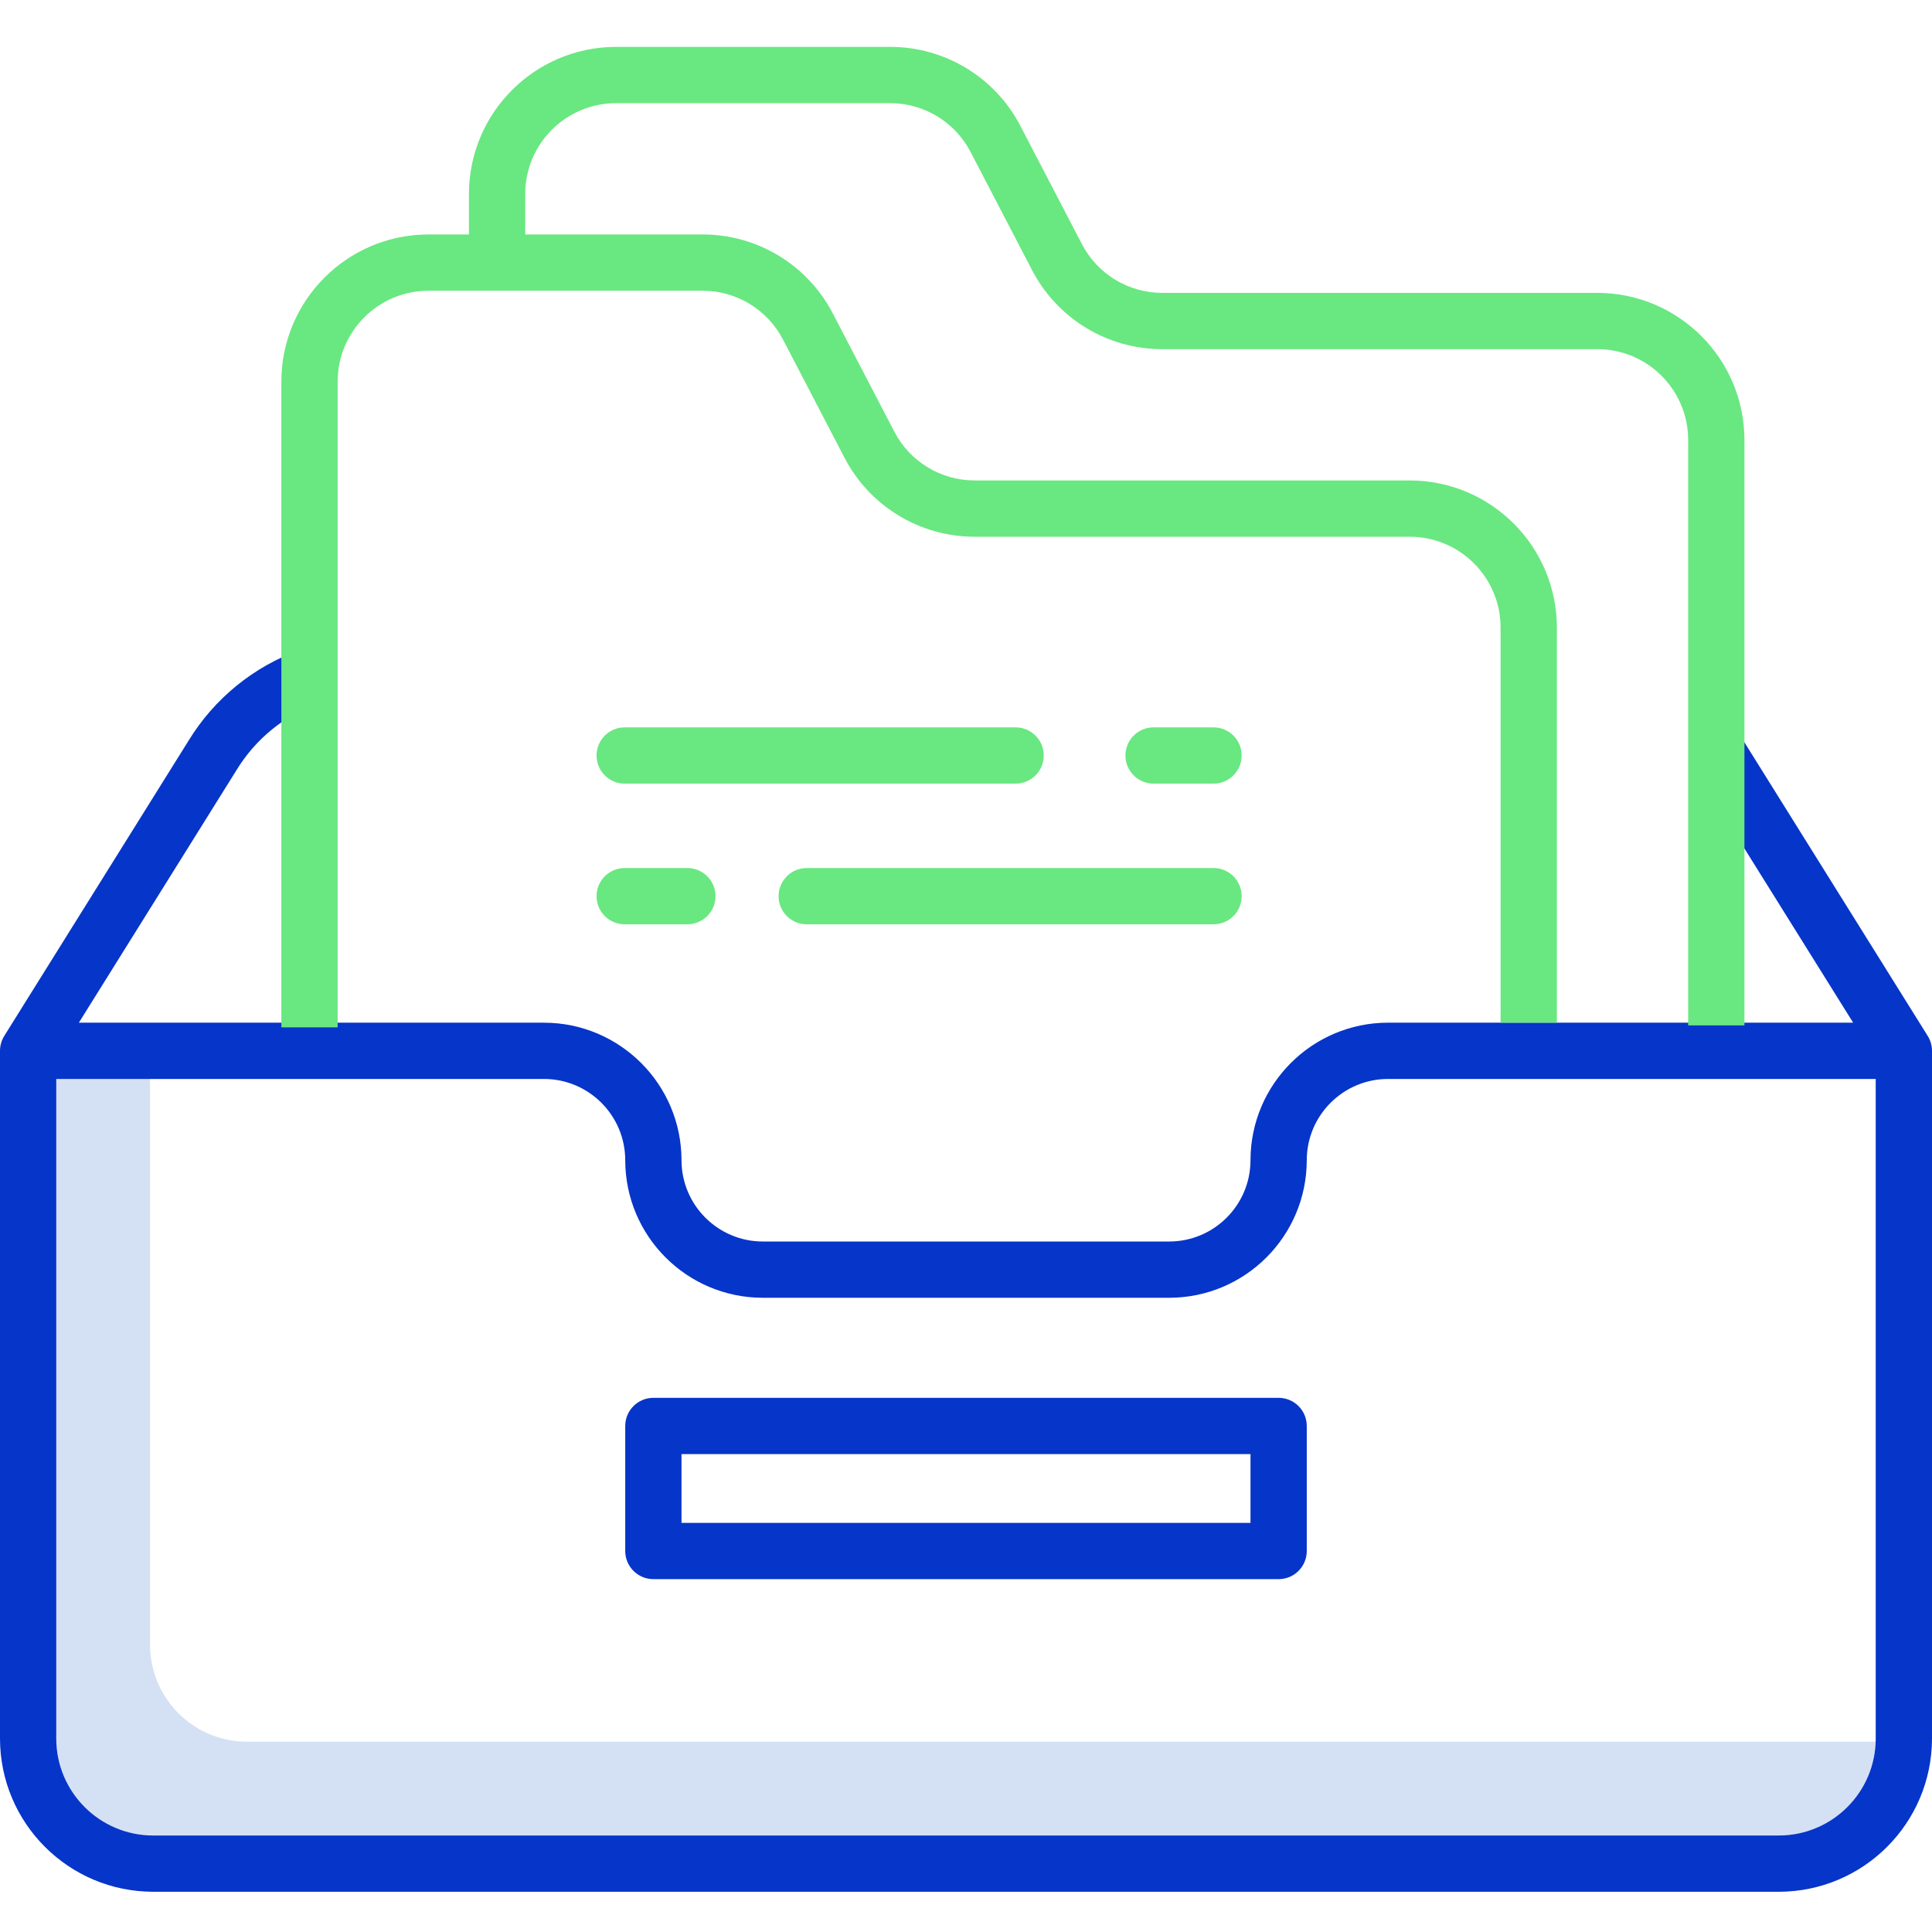
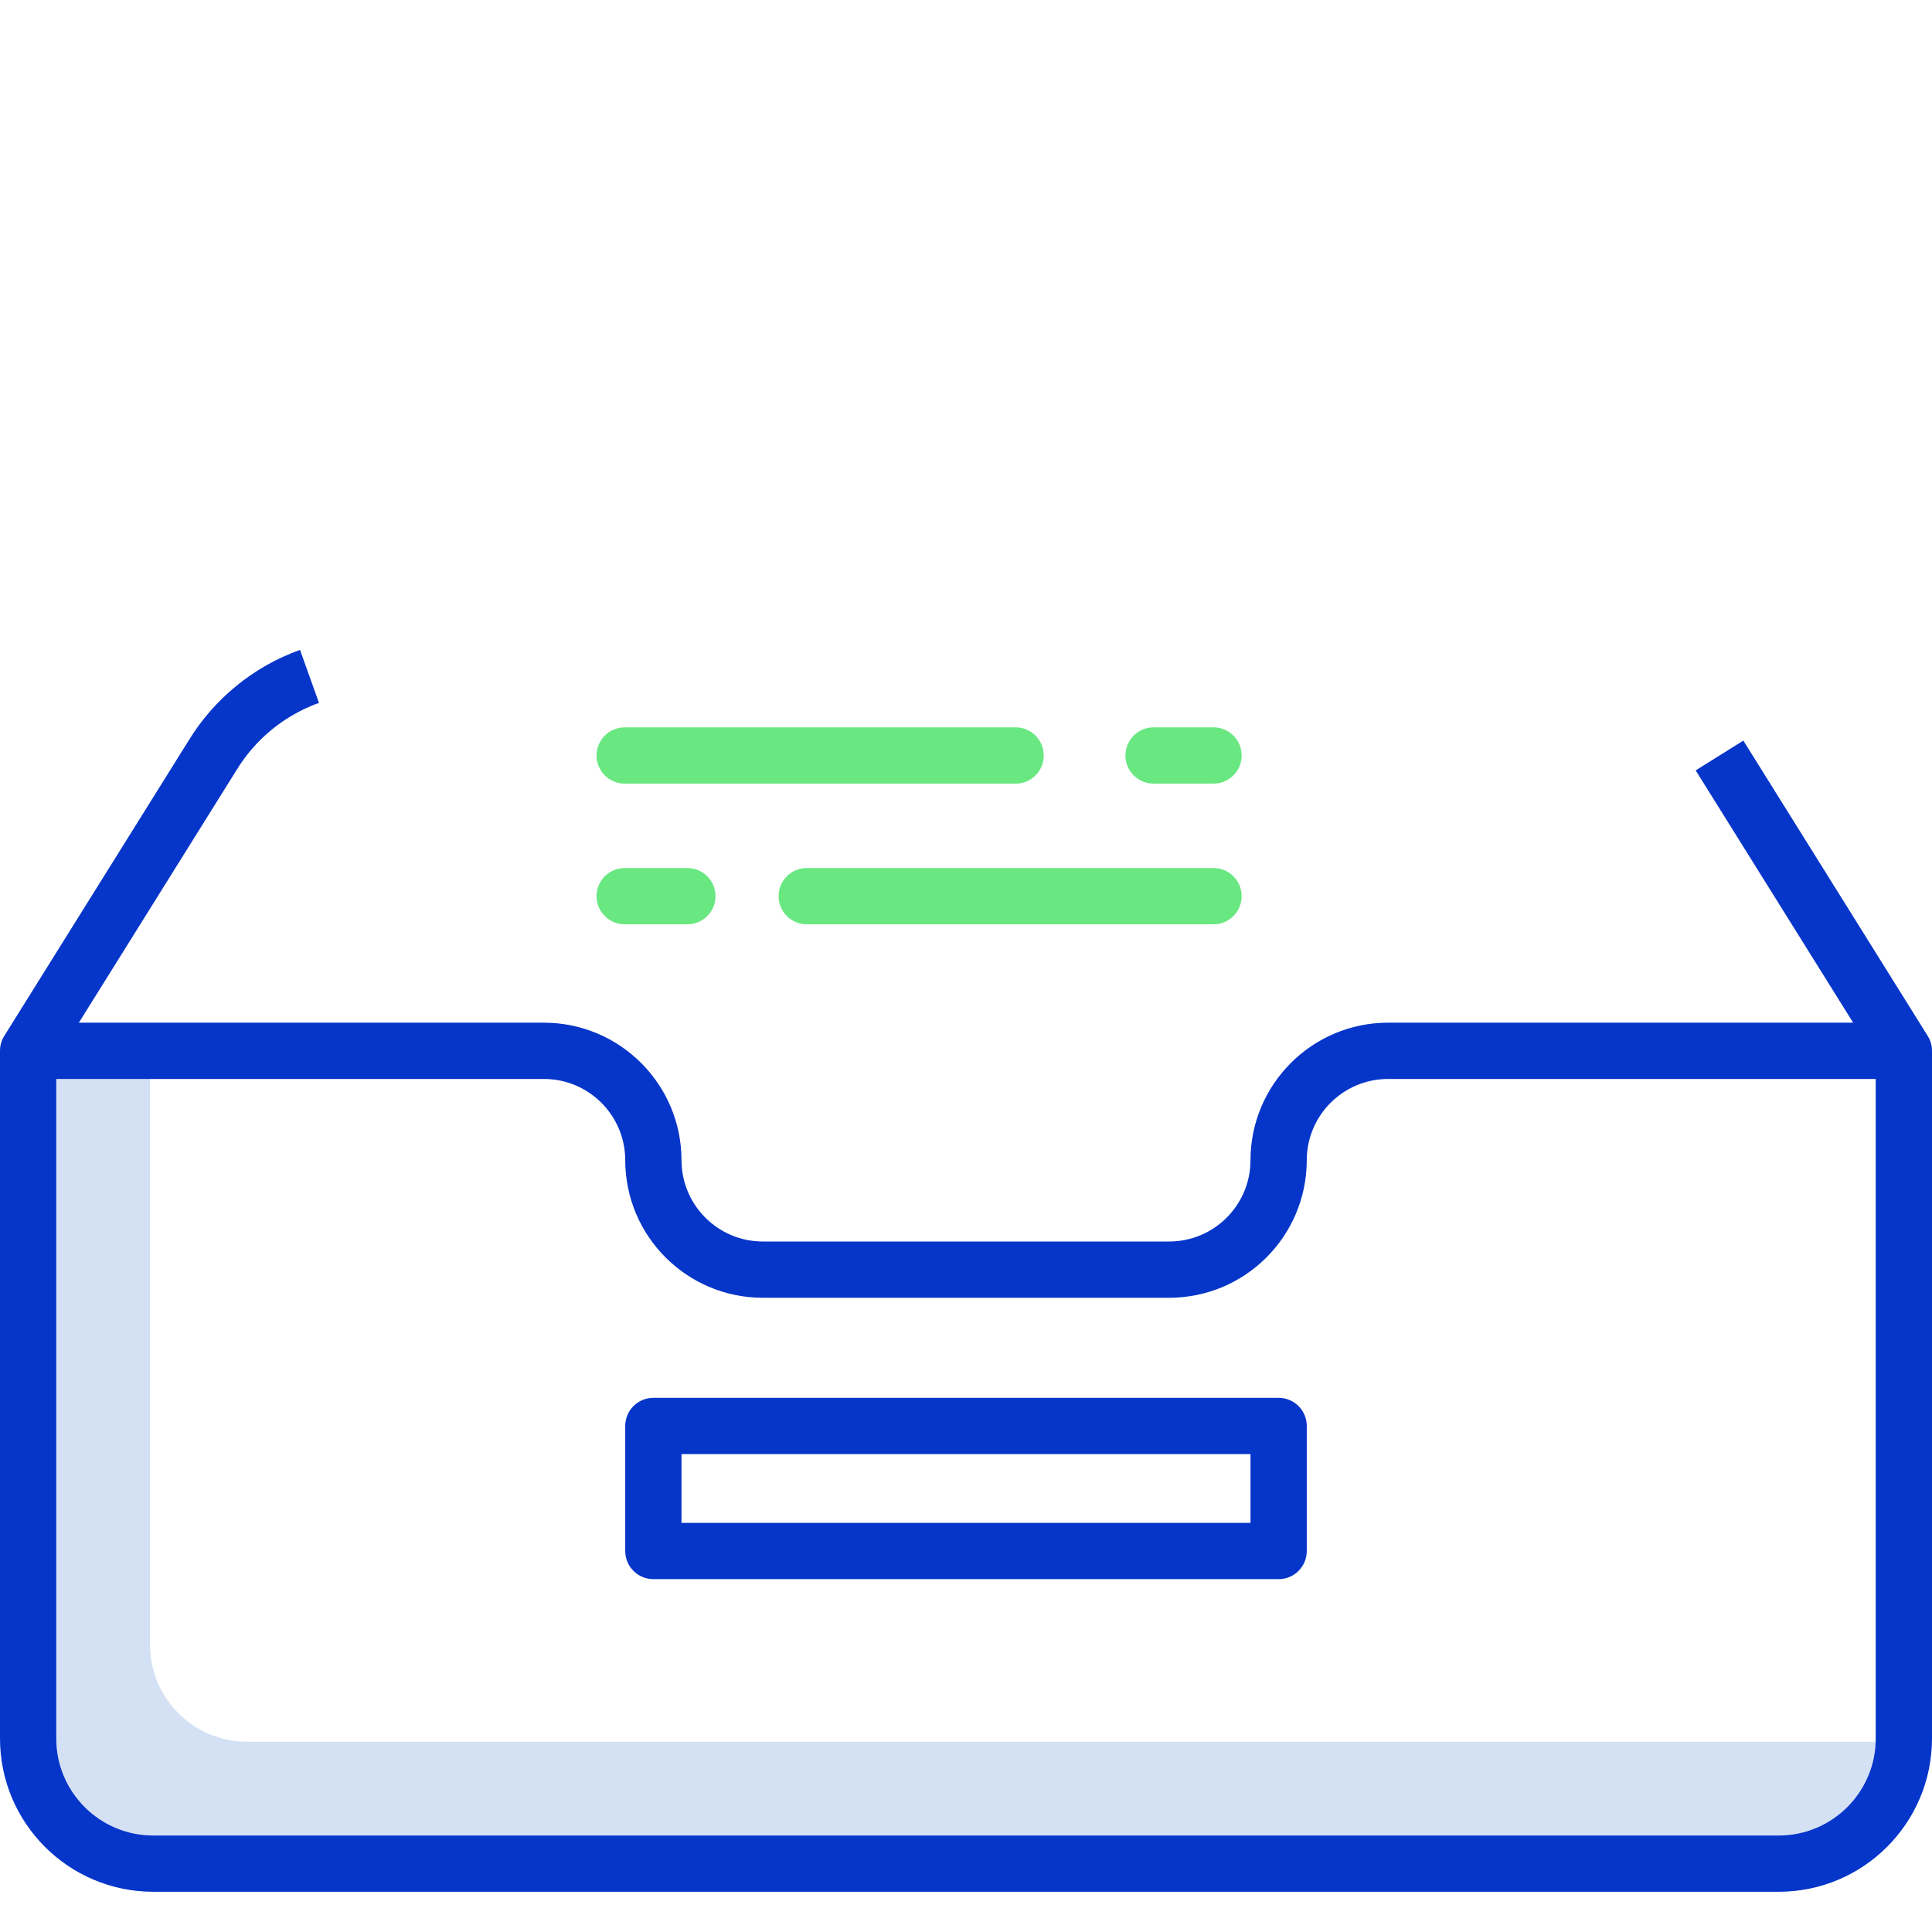
<svg xmlns="http://www.w3.org/2000/svg" height="412pt" viewBox="0 -9 412 411" width="412pt">
  <path d="m399.332 361.922h-346.664c-11.41-.012-20.656-9.258-20.668-20.668v-120.664h-20v140.664c.012 11.41 9.258 20.656 20.668 20.668h346.664c11.156-.016 20.289-8.883 20.637-20.031-.215.004-.422.031-.637.031zm0 0" fill="#d4e1f4" />
  <path d="m412 361.254v-146.664c0-1.125-.316-2.223-.914-3.176l-39.316-62.977-10.168 6.348 33.582 53.801h-99.184c-16.191.02-29.312 13.141-29.332 29.332-.012 9.57-7.766 17.324-17.336 17.336h-86.664c-9.57-.012-17.324-7.766-17.336-17.336-.02-16.191-13.141-29.309-29.332-29.328h-99.184l33.621-53.863c4.055-6.645 10.258-11.703 17.586-14.336l-4.047-11.301c-9.891 3.551-18.27 10.375-23.754 19.34l-39.312 62.98h.004c-.598.953-.914 2.055-.914 3.18v146.664c.02 18.035 14.633 32.648 32.668 32.668h346.664c18.035-.02 32.648-14.633 32.668-32.668zm-400 0v-140.664h104c9.57.008 17.324 7.766 17.332 17.332.02 16.191 13.141 29.316 29.336 29.332h86.664c16.195-.016 29.316-13.141 29.336-29.332.008-9.566 7.762-17.324 17.332-17.332h104v140.664c-.012 11.41-9.258 20.656-20.668 20.668h-346.664c-11.41-.012-20.656-9.258-20.668-20.668zm0 0" fill="#0635c9" />
  <path d="m272.668 288.59h-133.336c-3.312 0-6 2.684-6 6v26.664c0 3.316 2.688 6 6 6h133.336c3.312 0 6-2.684 6-6v-26.664c0-3.316-2.688-6-6-6zm-6 26.664h-121.336v-14.664h121.336zm0 0" fill="#0635c9" />
  <g fill="#69e781">
-     <path d="m340.633 52.957h-92.75c-7.227.016-13.855-4.008-17.18-10.426l-13.086-25.145c-5.379-10.391-16.113-16.906-27.816-16.887h-58.434c-17.316.02-31.348 14.051-31.367 31.363v8.637h-8.633c-17.316.02-31.348 14.051-31.367 31.363v137.727h12v-137.727c.012-10.688 8.676-19.352 19.367-19.363h58.434c7.227-.016 13.855 4.008 17.18 10.426l13.086 25.145c5.383 10.395 16.117 16.91 27.824 16.887h92.75c10.688.016 19.348 8.676 19.359 19.363v84.27h12v-84.27c-.02-17.312-14.051-31.344-31.367-31.363h-92.75c-7.227.016-13.855-4.008-17.18-10.426l-13.086-25.145c-5.379-10.391-16.113-16.906-27.816-16.887h-37.801v-8.637c.012-10.688 8.676-19.352 19.367-19.363h58.434c7.227-.016 13.855 4.008 17.18 10.426l13.086 25.145c5.383 10.395 16.117 16.91 27.824 16.887h92.75c10.688.016 19.348 8.676 19.359 19.363v124.852h12v-124.852c-.02-17.312-14.051-31.344-31.367-31.363zm0 0" />
    <path d="m258.785 145.609h-12.785c-3.312 0-6 2.688-6 6 0 3.316 2.688 6 6 6h12.785c3.312 0 6-2.684 6-6 0-3.312-2.688-6-6-6zm0 0" />
    <path d="m133.215 157.609h83.367c3.312 0 6-2.684 6-6 0-3.312-2.688-6-6-6h-83.367c-3.312 0-6 2.688-6 6 0 3.316 2.688 6 6 6zm0 0" />
    <path d="m258.785 175.609h-86.75c-3.312 0-6 2.688-6 6 0 3.316 2.688 6 6 6h86.75c3.312 0 6-2.684 6-6 0-3.312-2.688-6-6-6zm0 0" />
    <path d="m133.215 187.609h13.367c3.312 0 6-2.684 6-6 0-3.312-2.688-6-6-6h-13.367c-3.312 0-6 2.688-6 6 0 3.316 2.688 6 6 6zm0 0" />
  </g>
</svg>